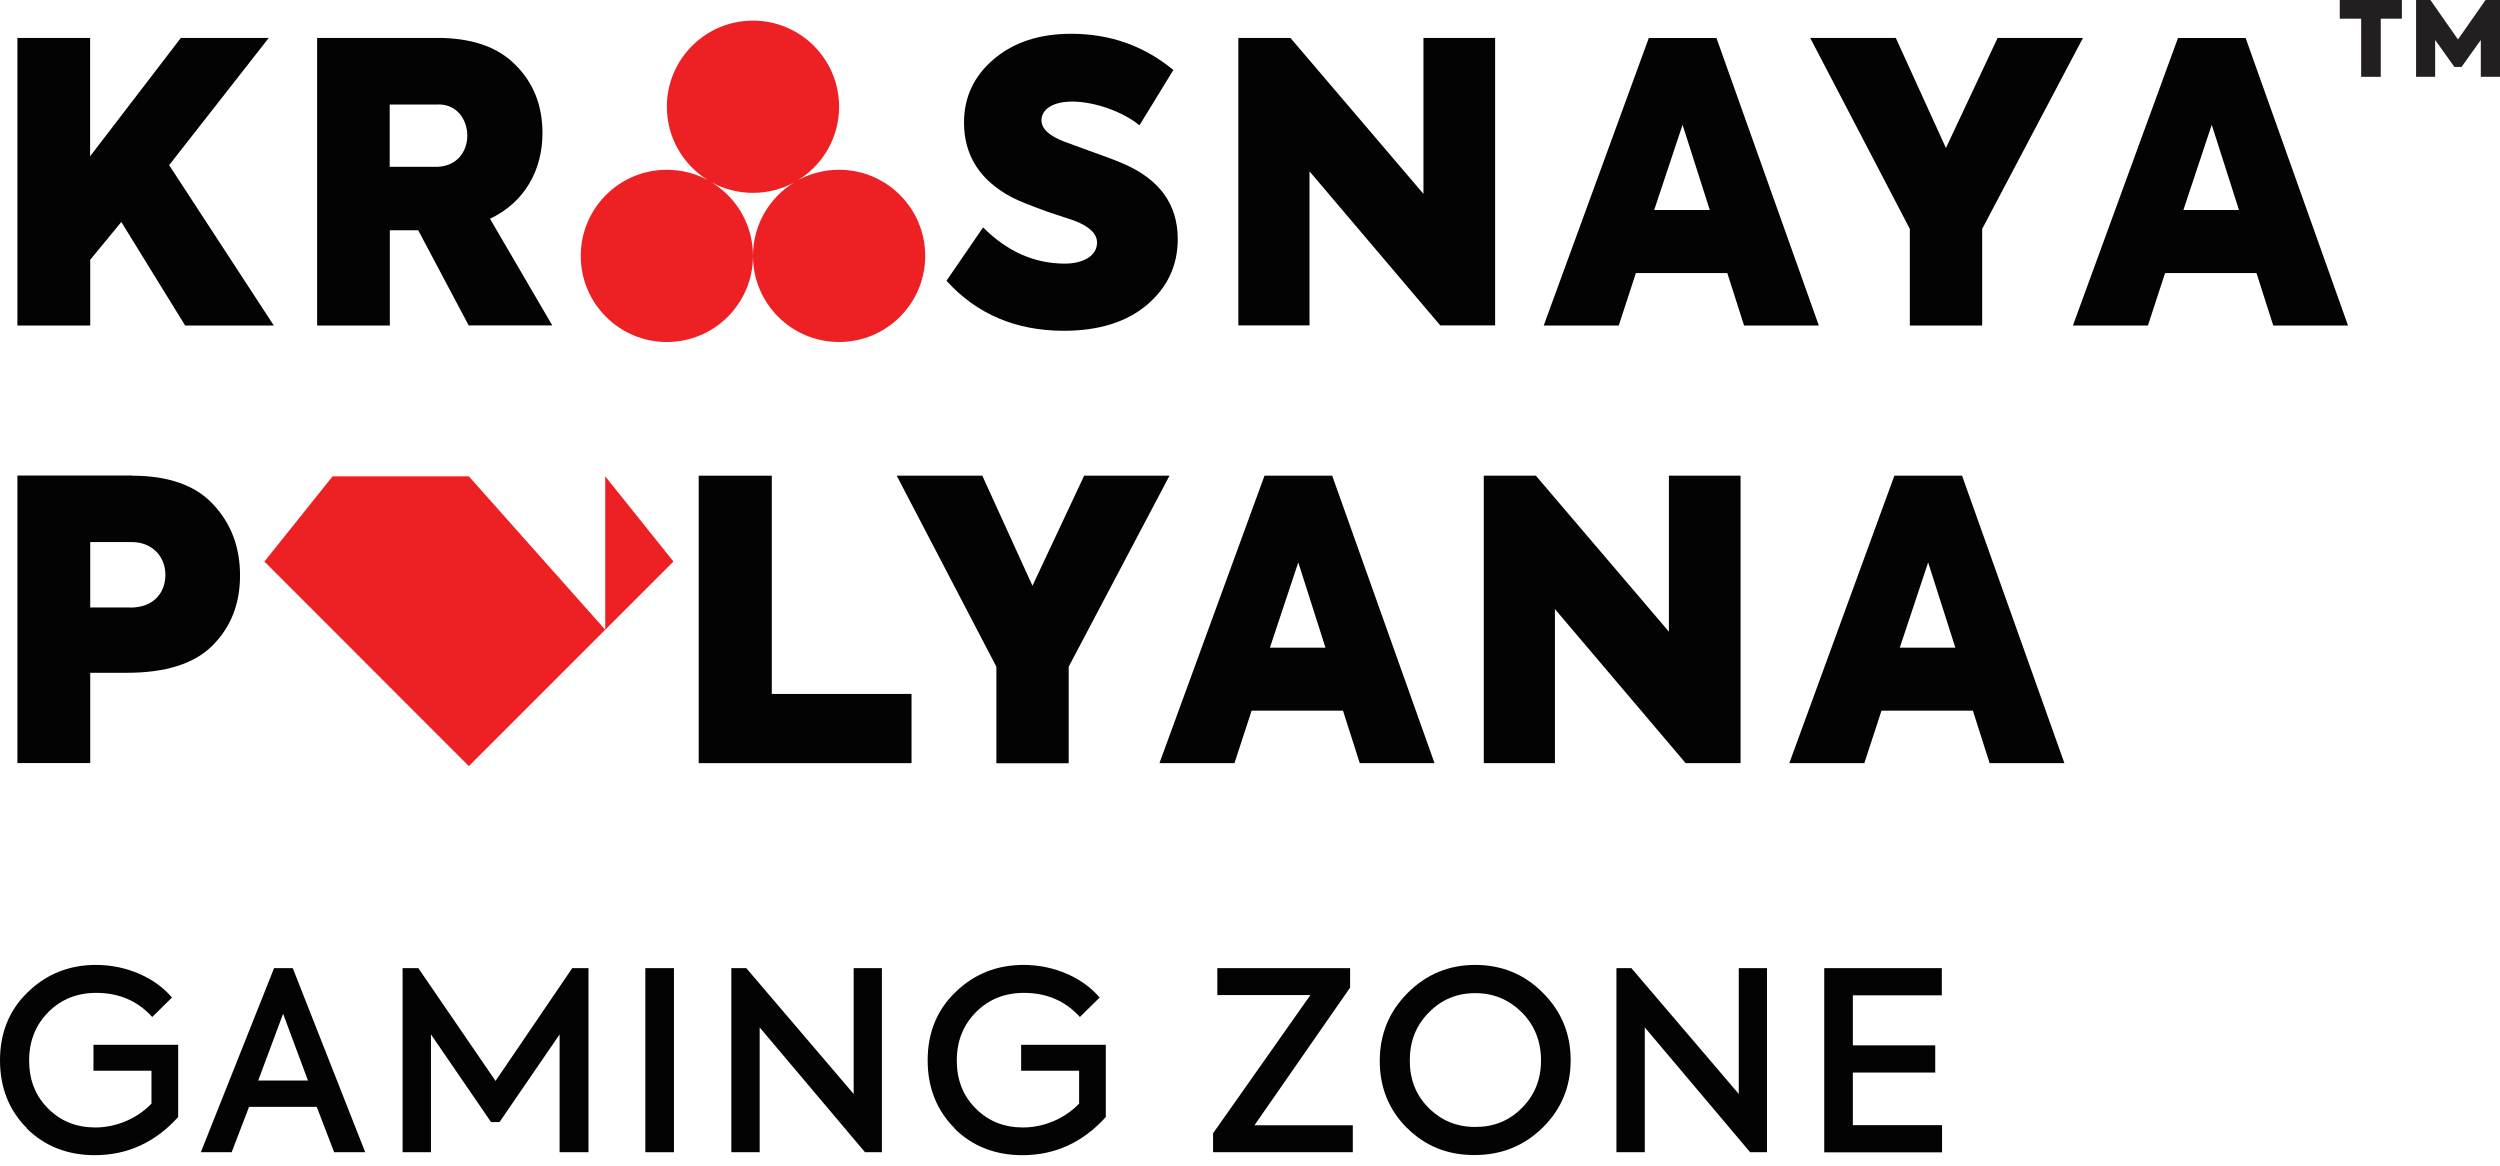
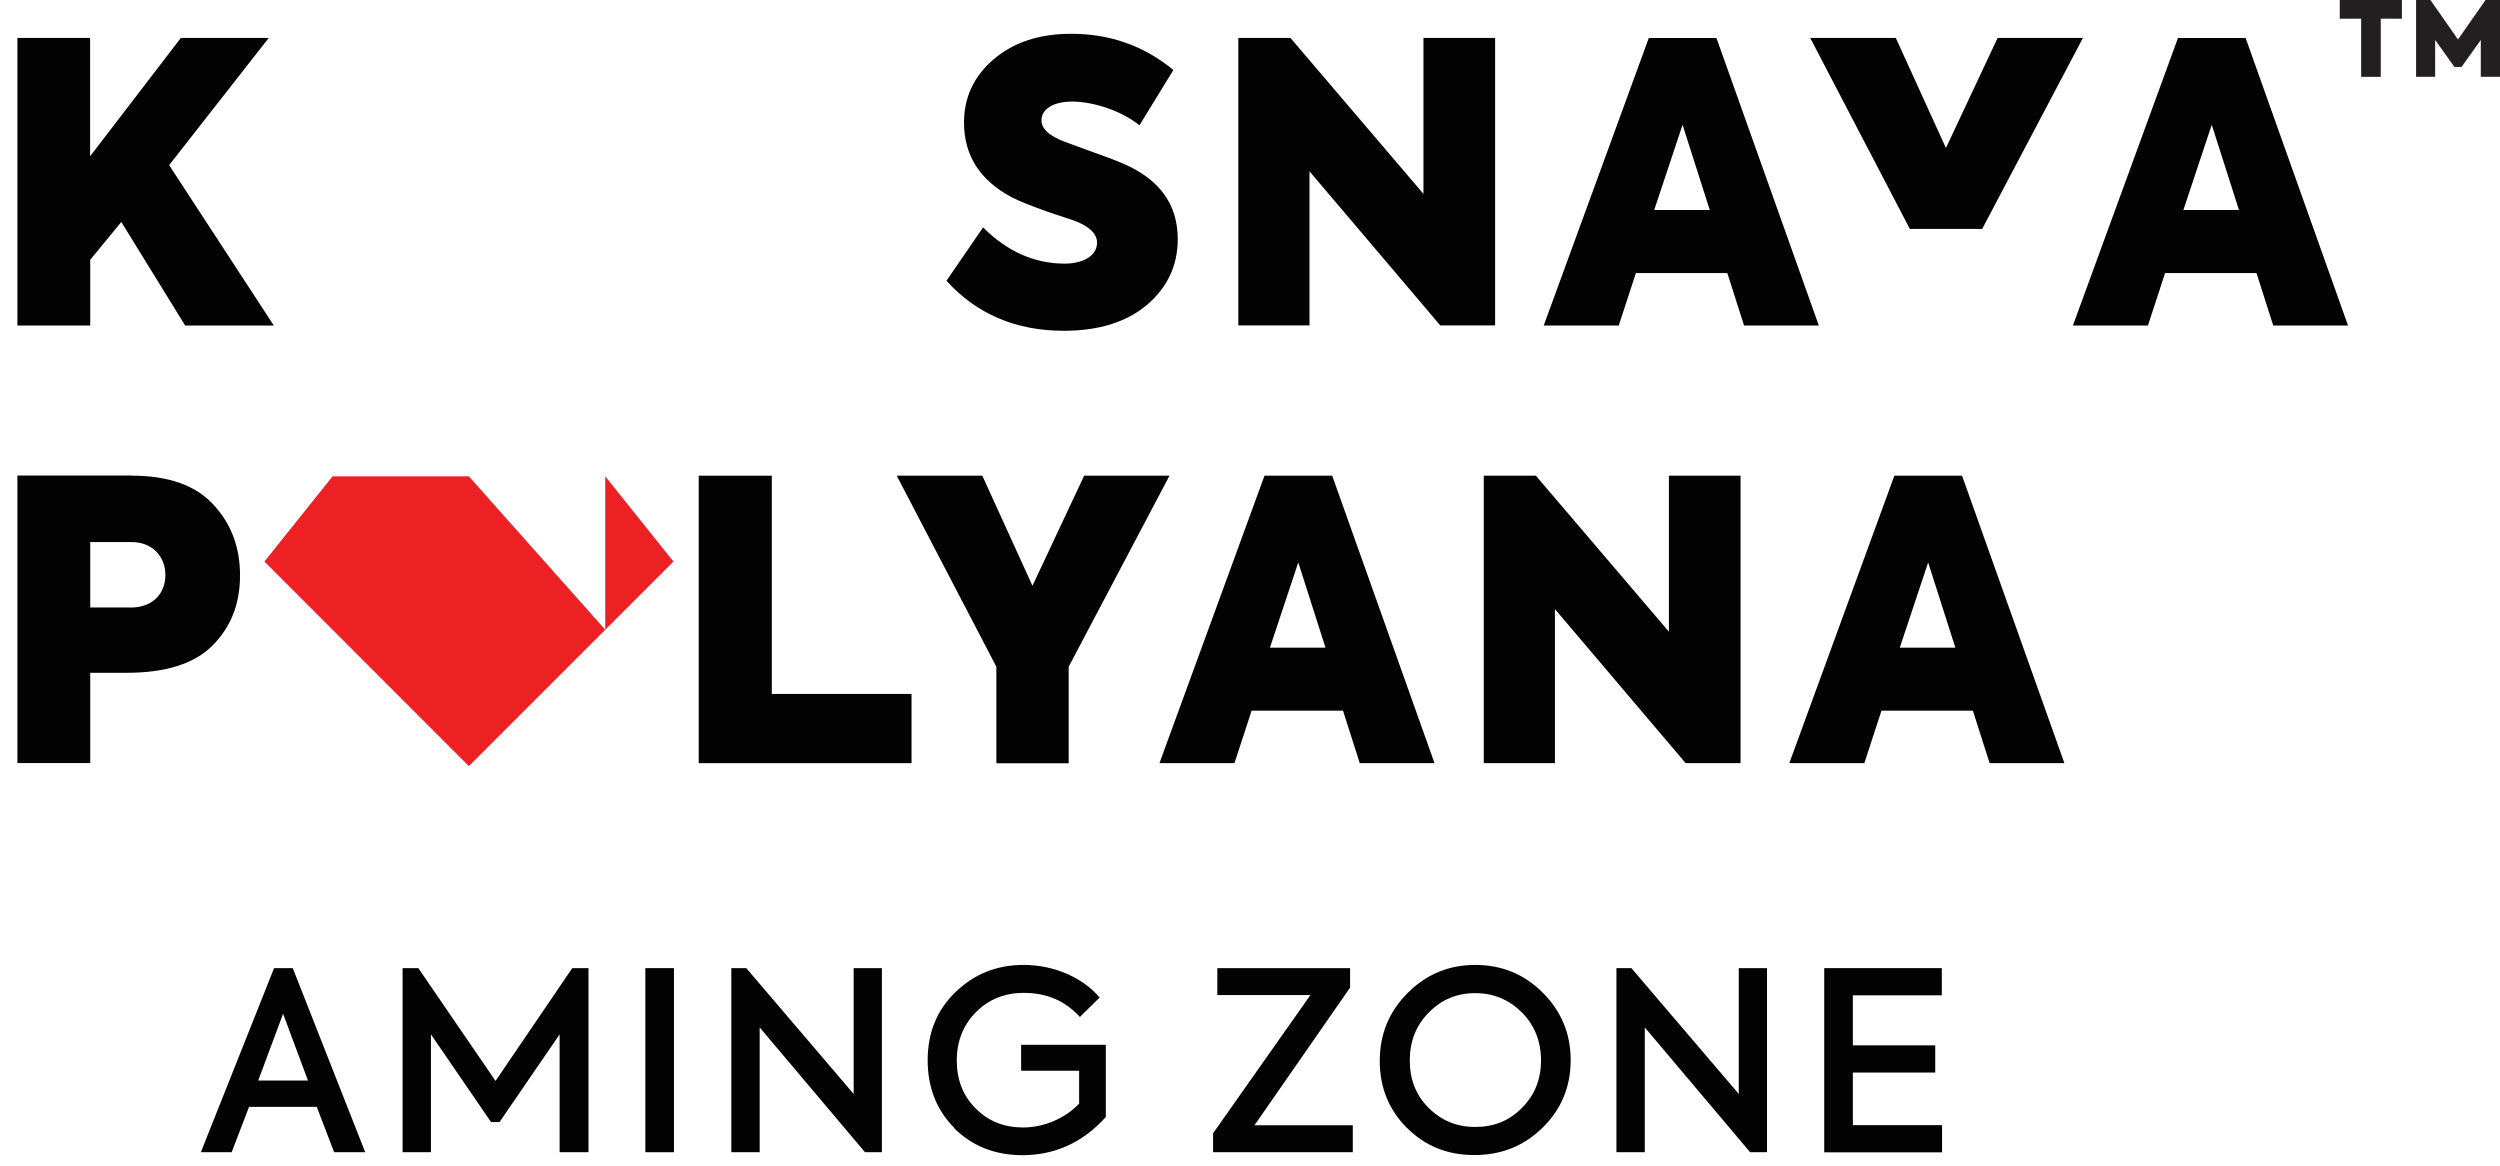
<svg xmlns="http://www.w3.org/2000/svg" width="223" height="104" viewBox="0 0 223 104" fill="none">
  <path d="M16.513 29.035L10.821 19.801L8.049 23.17V29.035H1.552V3.381H8.038V13.937L16.133 3.381H23.975L15.087 14.73L24.424 29.035H16.513Z" fill="#030303" />
-   <path d="M41.81 29.035L37.303 20.537H34.773V29.035H28.288V3.381H38.981C42.075 3.381 44.398 4.174 45.996 5.807C47.594 7.405 48.388 9.418 48.388 11.878C48.388 15.11 46.858 18.019 43.708 19.514L49.262 29.023H41.833L41.81 29.035ZM34.761 9.326V14.88H38.648C42.811 15.087 42.5 9.05 38.889 9.326H34.761Z" fill="#030303" />
  <path d="M84.425 25.045L87.691 20.284C89.842 22.434 92.268 23.515 94.982 23.515C96.546 23.515 97.856 22.86 97.856 21.641C97.856 20.848 97.166 20.181 95.775 19.663L93.487 18.904C92.061 18.387 90.957 17.973 90.221 17.582C87.415 16.087 85.989 13.868 85.989 10.924C85.989 8.67 86.886 6.761 88.657 5.266C90.428 3.772 92.716 3.013 95.534 3.013C99.041 3.013 102.053 4.094 104.664 6.244L101.64 11.177C100.11 9.924 97.58 9.061 95.637 9.061C93.866 9.061 92.9 9.786 92.9 10.729C92.9 11.488 93.59 12.12 94.947 12.637L97.201 13.465C98.489 13.914 99.489 14.293 100.156 14.581C103.422 15.972 105.055 18.226 105.055 21.319C105.055 23.711 104.123 25.654 102.283 27.218C100.444 28.747 97.983 29.506 94.89 29.506C90.624 29.506 87.116 28.012 84.448 25.068L84.425 25.045Z" fill="#030303" />
  <path d="M126.983 3.381H133.365V29.023H128.467L116.807 15.282V29.023H110.459V3.381H115.105L126.972 17.294V3.381H126.983Z" fill="#030303" />
  <path d="M155.57 29.035L154.075 24.355H145.922L144.393 29.035H137.7L147.072 3.392H153.109L162.239 29.035H155.581H155.57ZM152.511 18.732L150.085 11.131L147.555 18.732H152.523H152.511Z" fill="#030303" />
-   <path d="M185.801 3.381L176.809 20.422V29.035H170.358V20.422L161.469 3.381H169.104L173.577 13.201L178.188 3.381H185.789H185.801Z" fill="#030303" />
+   <path d="M185.801 3.381L176.809 20.422H170.358V20.422L161.469 3.381H169.104L173.577 13.201L178.188 3.381H185.789H185.801Z" fill="#030303" />
  <path d="M202.773 29.035L201.278 24.355H193.126L191.596 29.035H184.904L194.275 3.392H200.312L209.443 29.035H202.785H202.773ZM199.715 18.732L197.288 11.131L194.758 18.732H199.726H199.715Z" fill="#030303" />
  <path d="M11.764 42.431C15.029 42.431 17.456 43.294 19.019 44.996C20.618 46.697 21.411 48.813 21.411 51.343C21.411 53.873 20.583 55.954 18.95 57.587C17.317 59.22 14.753 60.013 11.315 60.013H8.049V68.063H1.552V42.42H11.752L11.764 42.431ZM11.626 54.195C13.672 54.195 14.753 52.907 14.753 51.274C14.753 49.641 13.569 48.353 11.764 48.353H8.049V54.183H11.626V54.195Z" fill="#030303" />
  <path d="M62.325 68.074V42.431H68.844V61.899H81.309V68.074H62.325Z" fill="#030303" />
  <path d="M104.319 42.431L95.327 59.473V68.085H88.876V59.473L79.987 42.431H87.622L92.096 52.251L96.707 42.431H104.307H104.319Z" fill="#030303" />
  <path d="M121.291 68.074L119.797 63.394H111.644L110.114 68.074H103.422L112.794 42.431H118.831L127.961 68.074H121.303H121.291ZM118.233 57.771L115.806 50.17L113.277 57.771H118.244H118.233Z" fill="#030303" />
  <path d="M148.877 42.431H155.259V68.074H150.361L138.701 54.333V68.074H132.353V42.431H136.999L148.866 56.345V42.431H148.877Z" fill="#030303" />
  <path d="M177.475 68.074L175.981 63.394H167.828L166.298 68.074H159.606L168.978 42.431H175.015L184.145 68.074H177.487H177.475ZM174.417 57.771L171.99 50.17L169.461 57.771H174.428H174.417Z" fill="#030303" />
-   <path d="M2.403 100.639C0.805 99.041 0 97.017 0 94.579C0 92.141 0.816 90.094 2.484 88.496C4.151 86.875 6.175 86.07 8.567 86.07C11.303 86.07 13.856 87.22 15.34 88.979L13.58 90.715C12.269 89.266 10.602 88.565 8.578 88.565C6.865 88.565 5.451 89.14 4.312 90.278C3.185 91.417 2.599 92.854 2.599 94.591C2.599 96.327 3.151 97.741 4.289 98.88C5.428 100.018 6.819 100.57 8.509 100.57C10.395 100.57 12.258 99.754 13.511 98.443V95.51H8.337V93.199H15.892V99.639C13.845 101.904 11.361 103.042 8.452 103.042C6.014 103.042 3.99 102.237 2.392 100.662L2.403 100.639Z" fill="#030303" />
  <path d="M29.805 102.778L28.253 98.73H22.216L20.664 102.778H17.915L24.447 86.357H26.114L32.577 102.778H29.817H29.805ZM25.252 90.428L23.032 96.385H27.471L25.252 90.428Z" fill="#030303" />
  <path d="M35.911 102.778V86.357H37.314L44.202 96.419L51.044 86.357H52.493V102.778H49.917V92.268L44.559 100.087H43.8L38.441 92.268V102.778H35.911Z" fill="#030303" />
  <path d="M57.564 86.357H60.117V102.778H57.564V86.357Z" fill="#030303" />
  <path d="M76.135 86.357H78.665V102.778H77.158L67.763 91.647V102.778H65.234V86.357H66.568L76.146 97.58V86.357H76.135Z" fill="#030303" />
  <path d="M85.15 100.639C83.552 99.041 82.747 97.017 82.747 94.579C82.747 92.141 83.563 90.094 85.231 88.496C86.898 86.875 88.922 86.07 91.314 86.07C94.05 86.07 96.603 87.22 98.087 88.979L96.327 90.715C95.016 89.266 93.349 88.565 91.325 88.565C89.612 88.565 88.197 89.14 87.059 90.278C85.932 91.417 85.346 92.854 85.346 94.591C85.346 96.327 85.898 97.741 87.036 98.88C88.174 100.018 89.566 100.57 91.256 100.57C93.142 100.57 95.005 99.754 96.258 98.443V95.51H91.084V93.199H98.638V99.639C96.592 101.904 94.108 103.042 91.199 103.042C88.761 103.042 86.737 102.237 85.139 100.662L85.15 100.639Z" fill="#030303" />
  <path d="M108.206 102.778V101.088L116.887 88.761H108.585V86.357H120.429V88.094L111.897 100.375H120.67V102.778H108.206Z" fill="#030303" />
  <path d="M125.5 100.616C123.879 98.995 123.074 96.994 123.074 94.637C123.074 92.279 123.89 90.244 125.558 88.577C127.225 86.909 129.226 86.07 131.583 86.07C133.94 86.07 135.964 86.886 137.62 88.554C139.287 90.221 140.104 92.222 140.104 94.568C140.104 96.913 139.287 98.926 137.62 100.57C135.953 102.214 133.929 103.031 131.514 103.031C129.099 103.031 127.121 102.226 125.5 100.605V100.616ZM135.746 98.834C136.884 97.707 137.459 96.281 137.459 94.591C137.459 92.9 136.884 91.44 135.746 90.302C134.607 89.175 133.239 88.588 131.594 88.588C129.95 88.588 128.57 89.163 127.443 90.325C126.316 91.463 125.753 92.877 125.753 94.591C125.753 96.304 126.305 97.684 127.42 98.811C128.559 99.949 129.927 100.524 131.594 100.524C133.262 100.524 134.619 99.972 135.746 98.834Z" fill="#030303" />
  <path d="M155.087 86.357H157.617V102.778H156.11L146.716 91.647V102.778H144.186V86.357H145.52L155.098 97.58V86.357H155.087Z" fill="#030303" />
  <path d="M162.722 102.778V86.357H173.209V88.784H165.275V93.245H172.623V95.672H165.275V100.363H173.232V102.789H162.722V102.778Z" fill="#030303" />
  <path d="M41.822 42.489H29.667L23.584 50.09L41.822 68.338L60.071 50.09L53.988 42.489V56.173L41.822 42.489Z" fill="#ED2024" />
-   <path d="M74.847 15.144C73.525 15.144 72.271 15.478 71.19 16.064C73.387 14.707 74.847 12.292 74.847 9.521C74.847 5.278 71.409 1.84 67.166 1.84C62.922 1.84 59.484 5.278 59.484 9.521C59.484 12.292 60.945 14.707 63.141 16.064C62.049 15.478 60.807 15.144 59.484 15.144C55.241 15.144 51.803 18.582 51.803 22.826C51.803 27.069 55.241 30.507 59.484 30.507C63.727 30.507 67.166 27.069 67.166 22.826C67.166 20.054 65.705 17.64 63.509 16.283C64.601 16.869 65.843 17.203 67.166 17.203C68.488 17.203 69.741 16.869 70.822 16.283C68.626 17.64 67.166 20.054 67.166 22.826C67.166 27.069 70.604 30.507 74.847 30.507C79.09 30.507 82.528 27.069 82.528 22.826C82.528 18.582 79.09 15.144 74.847 15.144Z" fill="#ED2024" />
  <path d="M210.604 1.667H208.707V0H214.249V1.667H212.363V6.853H210.616V1.667H210.604Z" fill="#231F20" />
  <path d="M215.514 6.853V0H216.791L219.251 3.519L221.712 0H223V6.853H221.287V3.565L219.573 5.968H218.929L217.216 3.565V6.853H215.526H215.514Z" fill="#231F20" />
</svg>